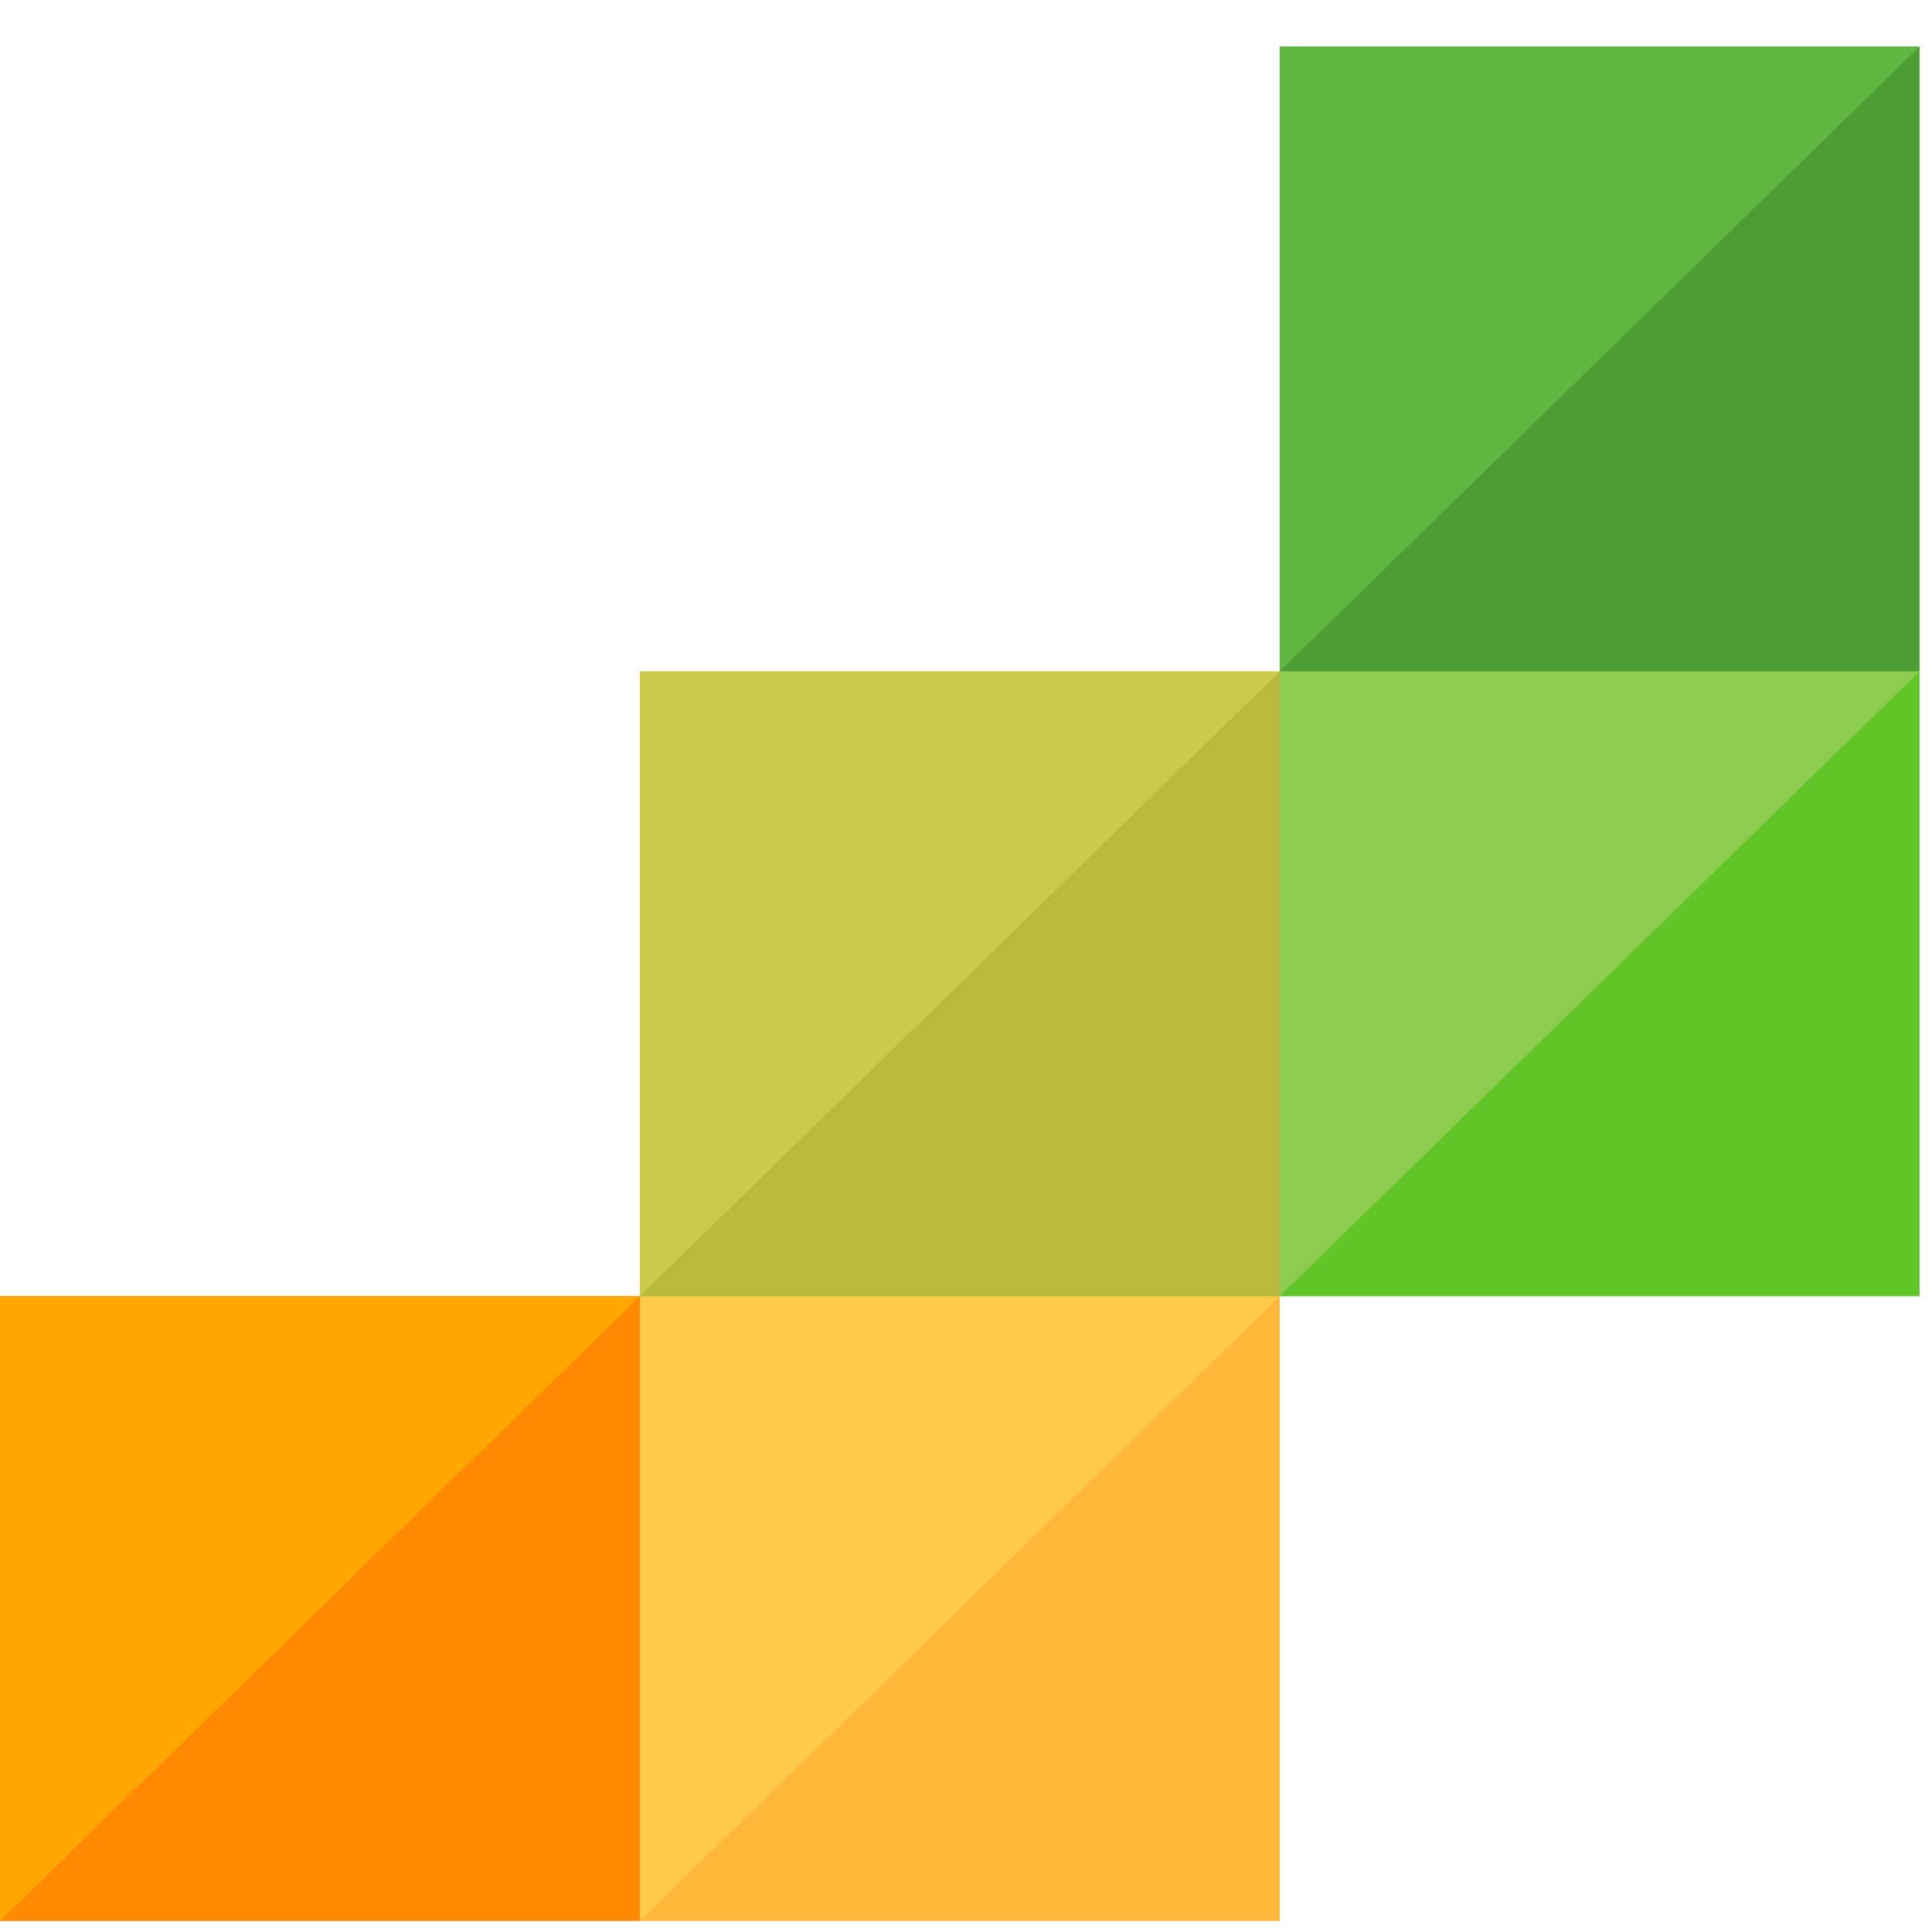
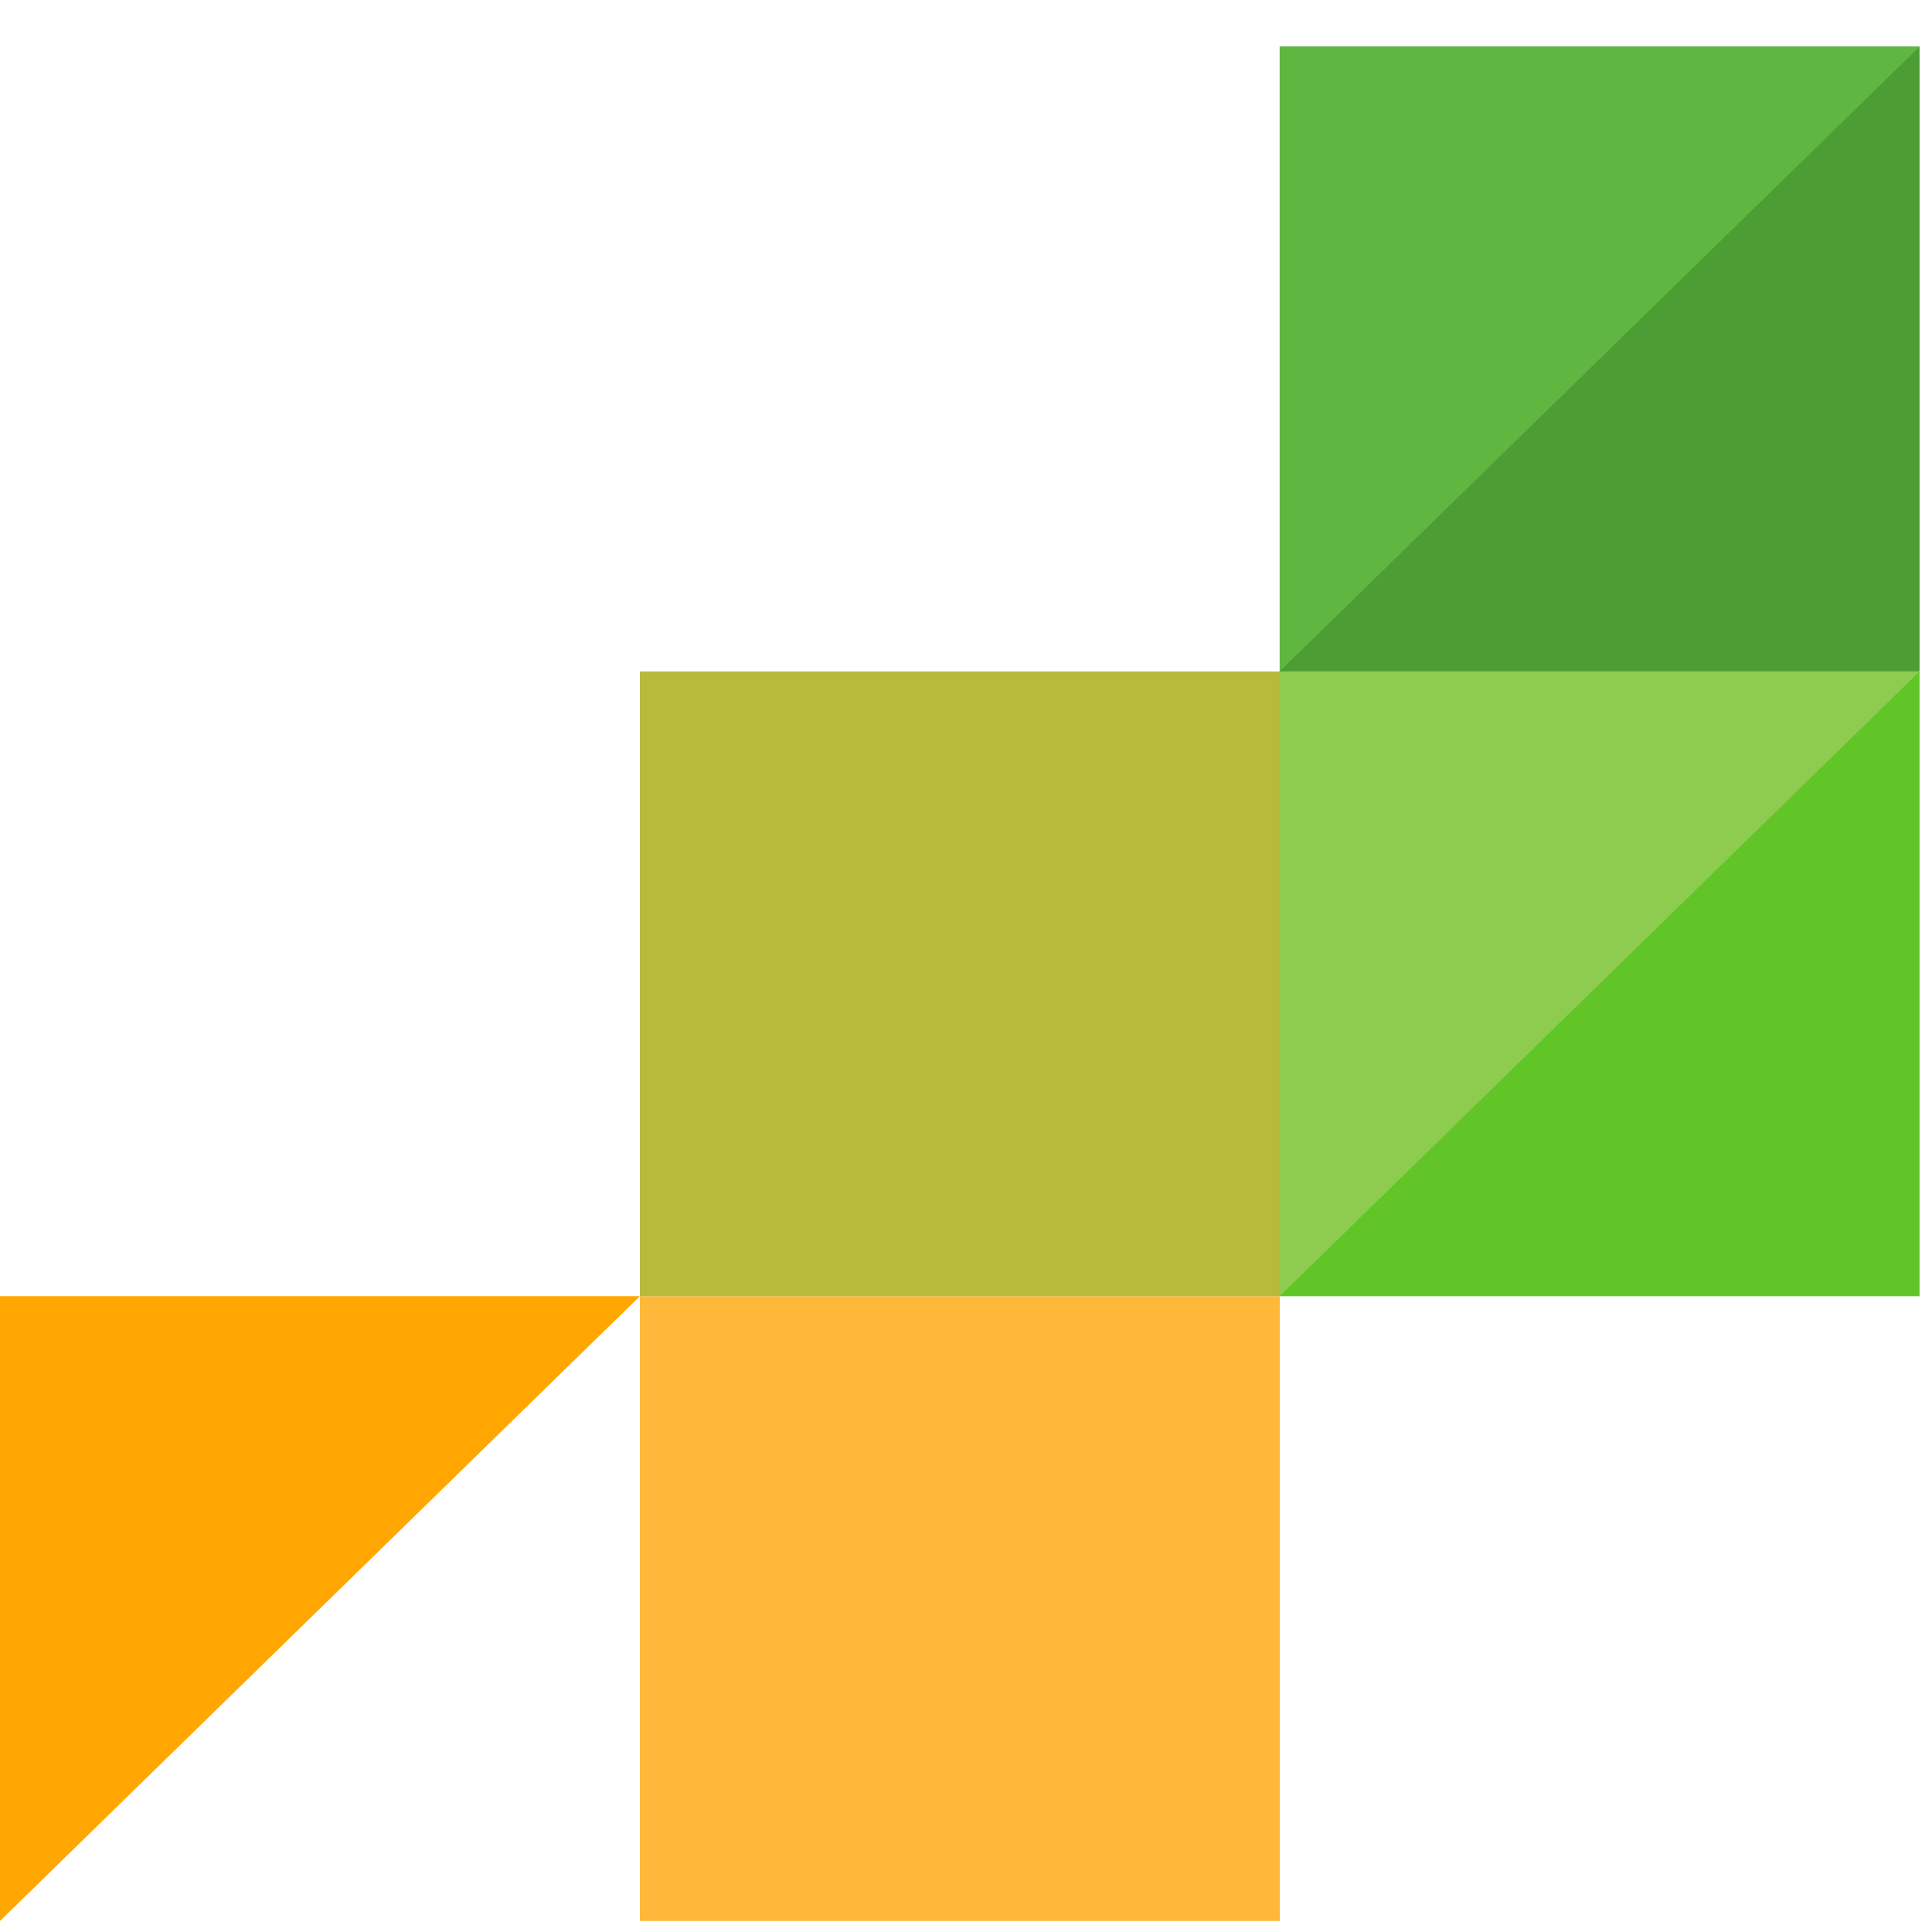
<svg xmlns="http://www.w3.org/2000/svg" width="64" height="64" viewBox="0 0 64 64" fill="none">
-   <path d="M0 42.938H21.197V63.635H0V42.938Z" fill="#FF8900" />
+   <path d="M0 42.938V63.635H0V42.938Z" fill="#FF8900" />
  <path d="M21.197 42.938L0 63.635V42.938H21.197Z" fill="#FFA700" />
  <path d="M21.197 42.938H42.394V63.635H21.197V42.938Z" fill="#FFB83A" />
-   <path d="M42.392 42.938L21.197 63.635V42.938H42.392Z" fill="#FFCA49" />
  <path d="M21.197 22.242H42.394V42.94H21.197V22.242Z" fill="#B8BA3C" />
-   <path d="M42.392 22.242L21.197 42.938V22.242H42.392Z" fill="#CACB4B" />
  <path d="M42.392 22.242H63.588V42.94H42.392V22.242Z" fill="#61C528" />
  <path d="M63.588 22.242L42.392 42.938V22.242H63.588Z" fill="#8DCC4E" />
  <path d="M42.392 1.545H63.588V22.242H42.392V1.545Z" fill="#4C9D33" />
  <path d="M63.588 1.545L42.392 22.24V1.545H63.588Z" fill="#5FB640" />
</svg>